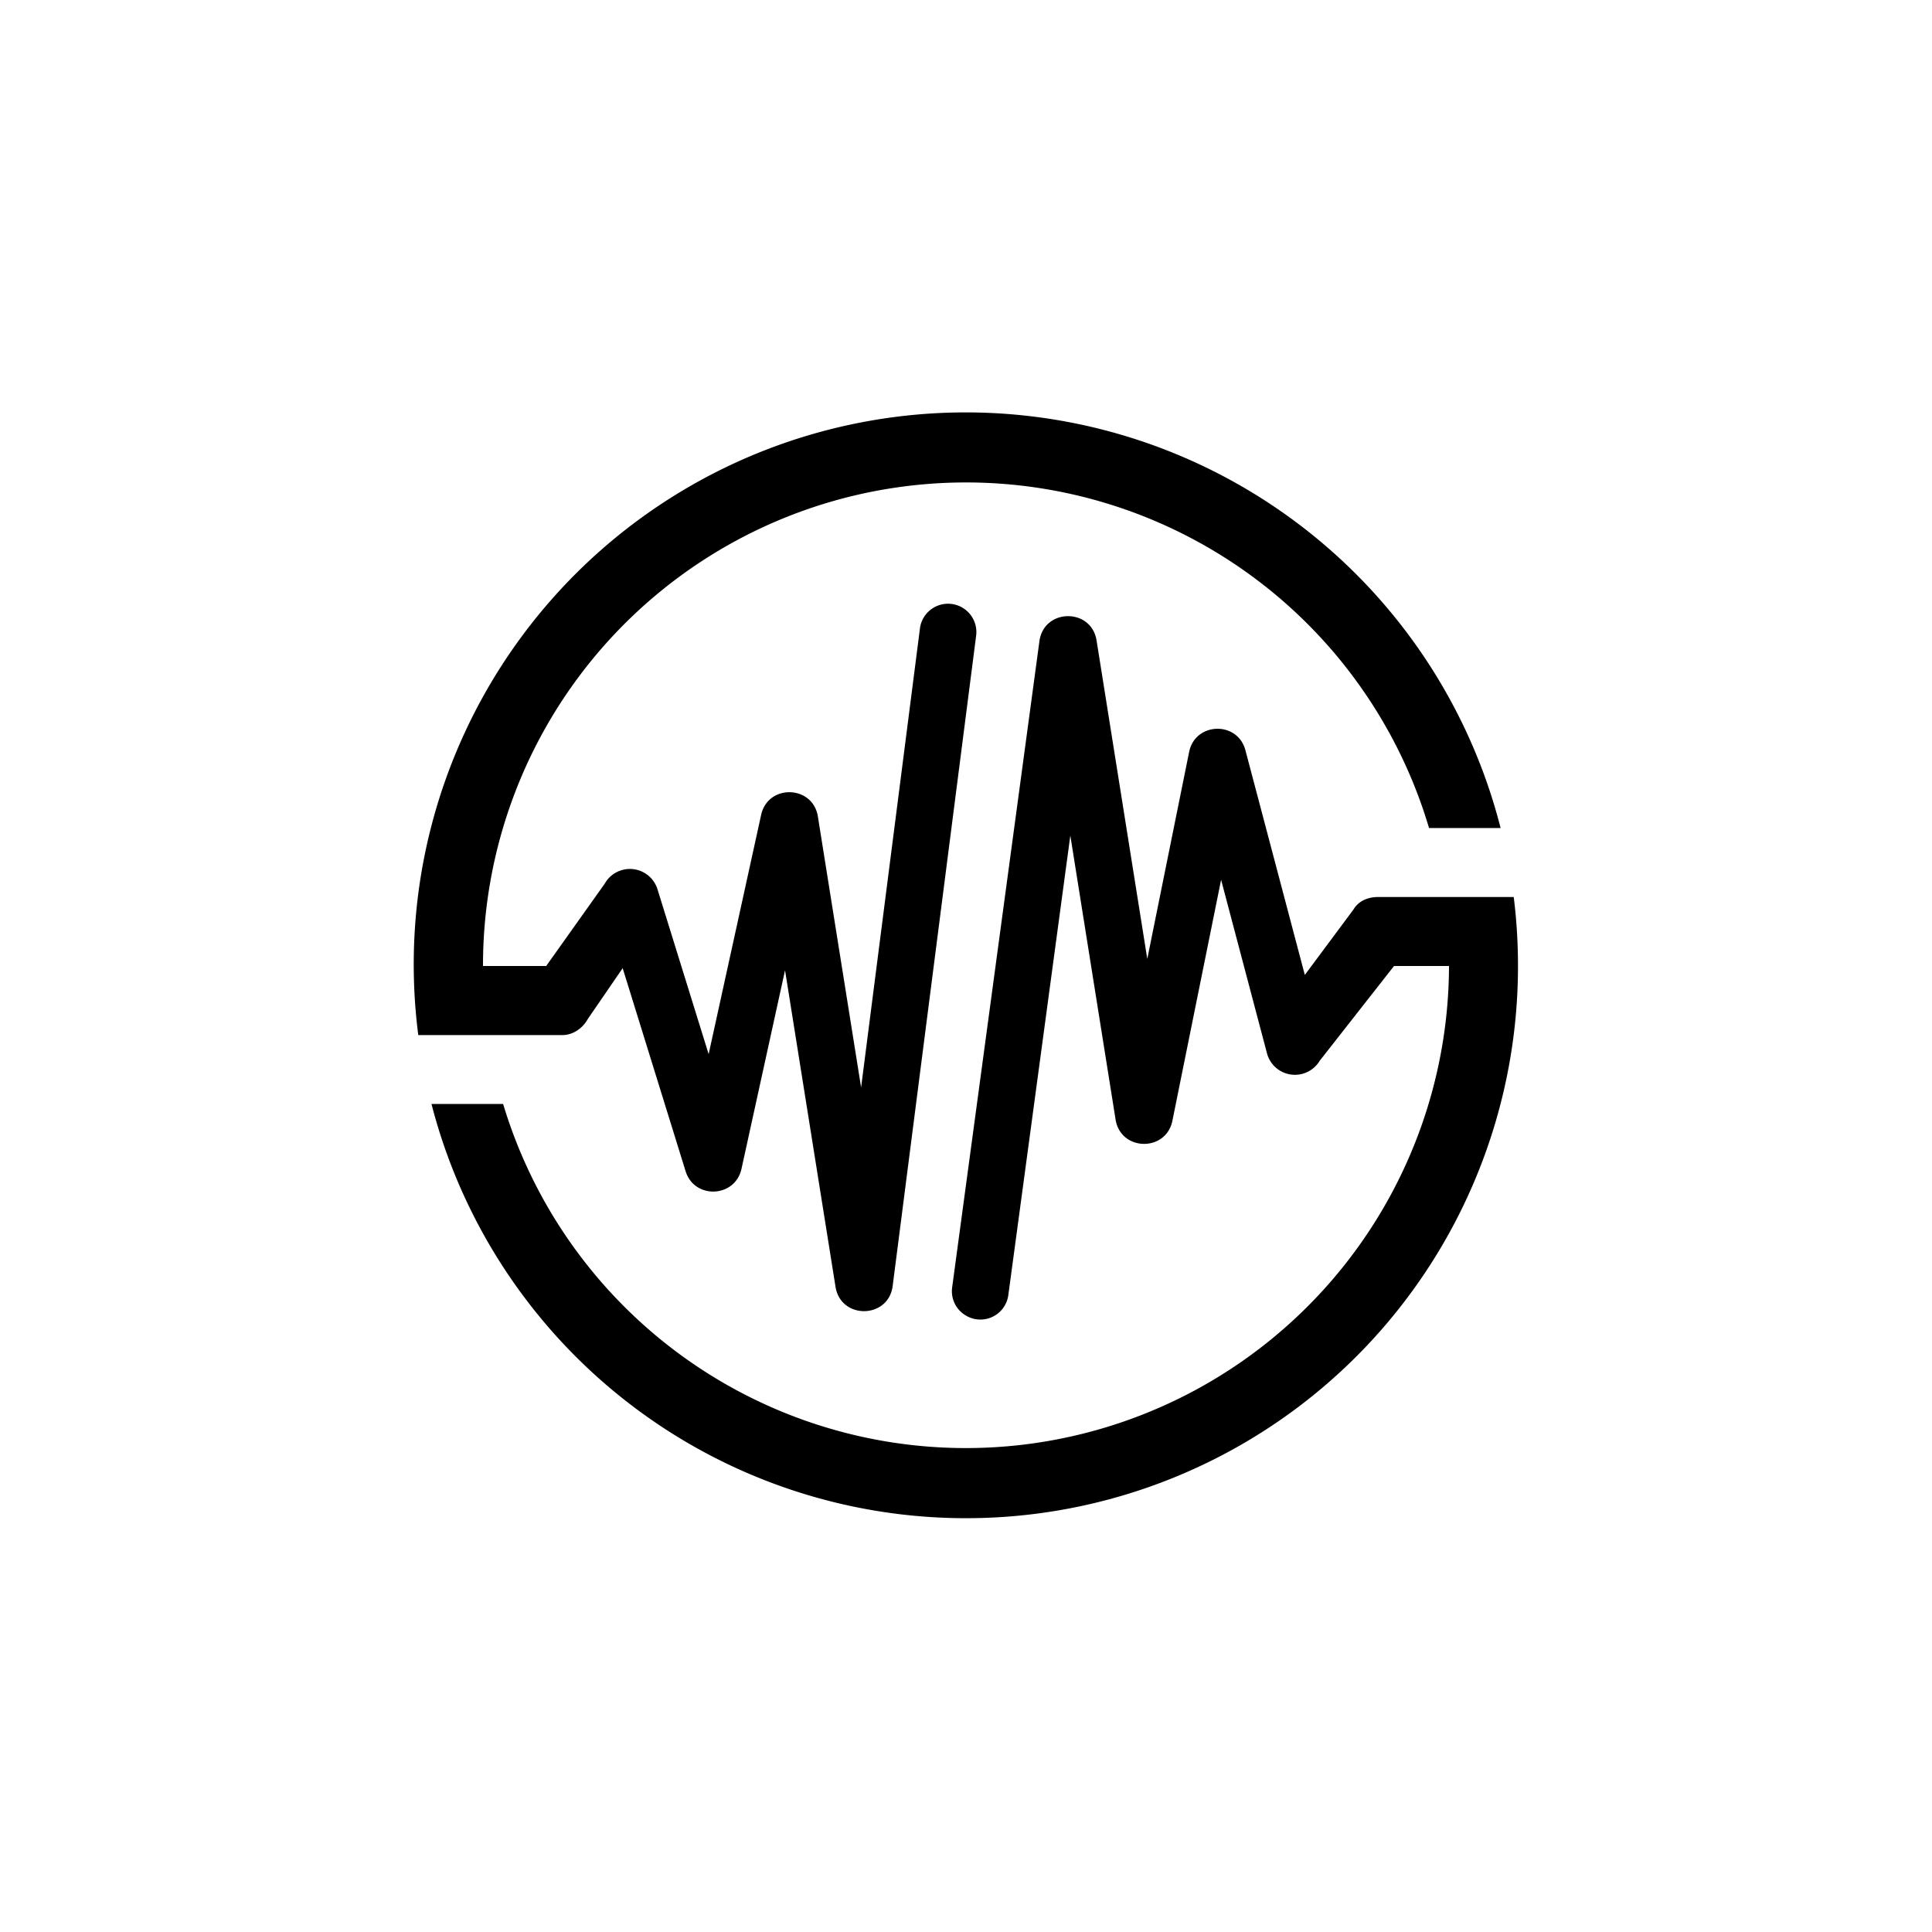
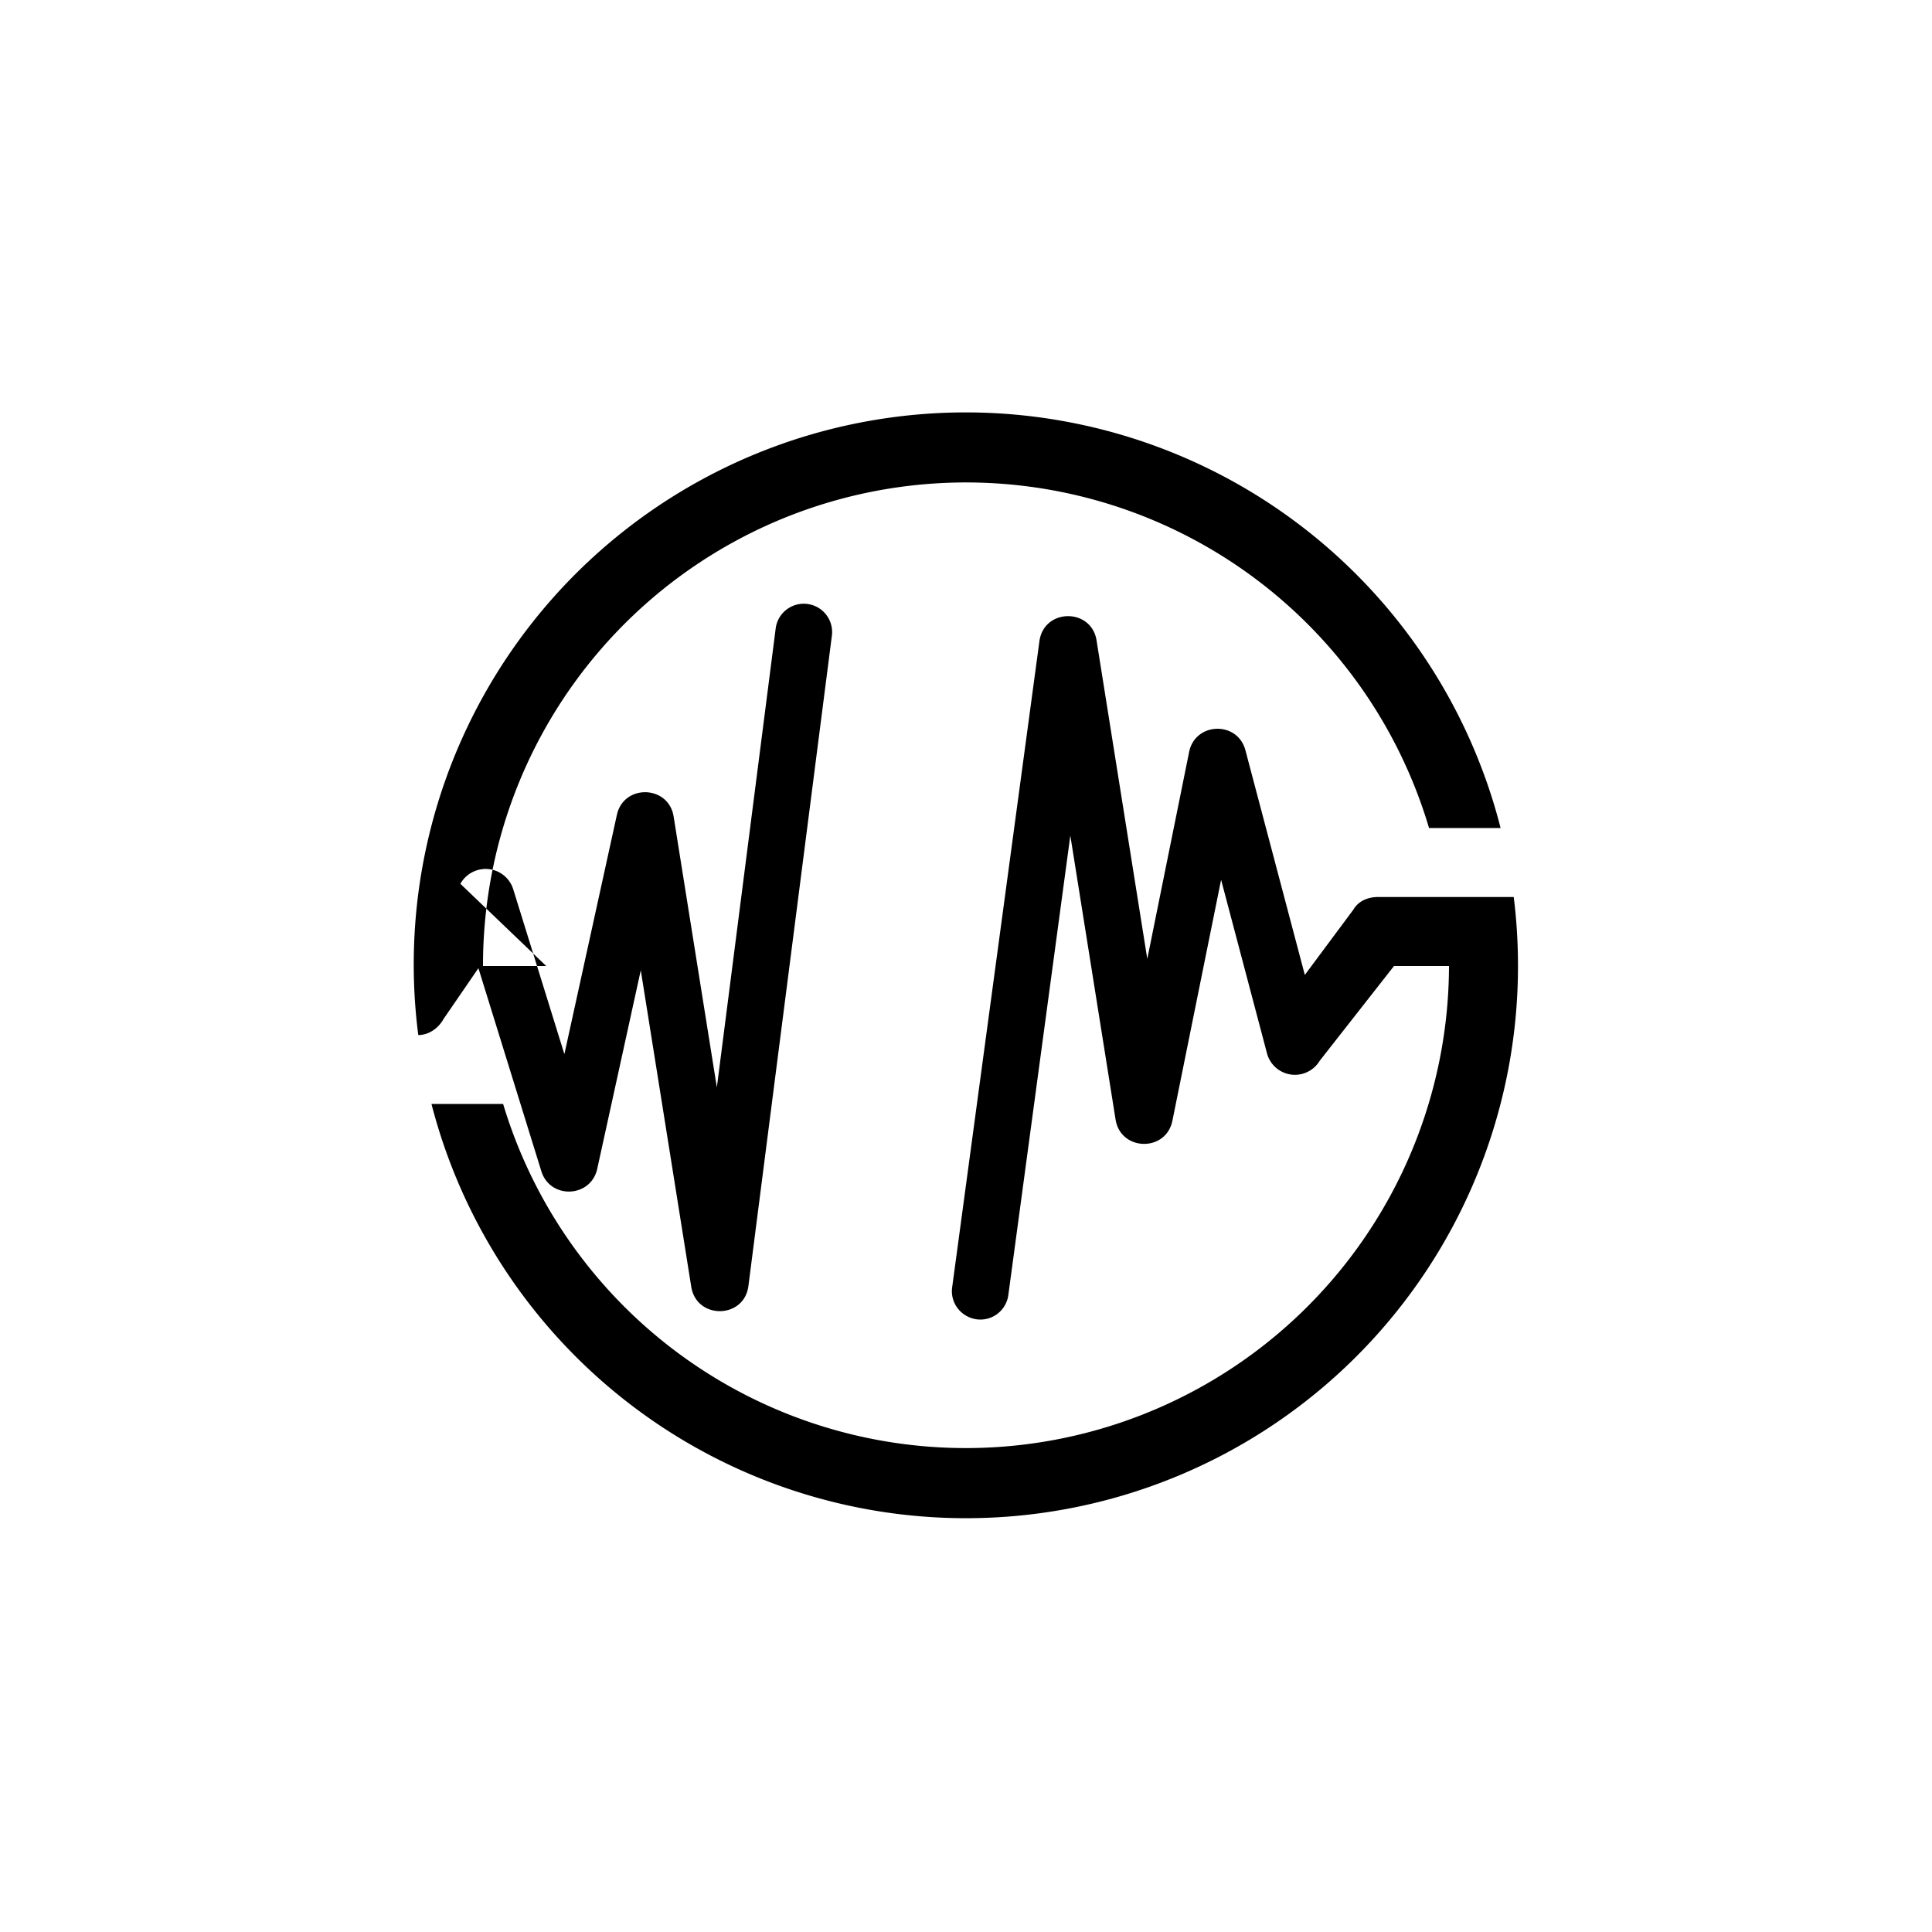
<svg xmlns="http://www.w3.org/2000/svg" width="800" height="800" viewBox="0 0 24 24">
-   <path fill="currentColor" fill-rule="evenodd" d="M18.857 12A6.857 6.857 0 0 1 5.36 13.714h.89A6.002 6.002 0 0 0 18 12h-.683l-.923 1.177a.359.359 0 0 1-.655-.092l-.57-2.156l-.605 2.993c-.08.392-.643.38-.706-.015l-.562-3.527l-.77 5.706a.35.35 0 0 1-.526.257a.35.35 0 0 1-.172-.351l1.084-8.027c.056-.41.645-.416.71-.009l.63 3.956l.52-2.572c.076-.371.602-.387.699-.02l.738 2.791l.603-.811c.064-.109.182-.157.308-.157h1.684q.053.421.053.857m-.216-1.714a6.857 6.857 0 0 0-13.445 2.572h1.792c.13 0 .251-.085.314-.2l.433-.631l.782 2.523c.11.351.614.33.694-.03l.541-2.467l.627 3.932c.066.41.658.4.71-.01l1.038-8.087a.352.352 0 0 0-.698-.09l-.732 5.71l-.537-3.365c-.062-.391-.62-.407-.705-.02l-.652 2.972l-.636-2.05a.359.359 0 0 0-.656-.066L6.785 12H6a6 6 0 0 1 11.752-1.714z" clip-rule="evenodd" />
+   <path fill="currentColor" fill-rule="evenodd" d="M18.857 12A6.857 6.857 0 0 1 5.36 13.714h.89A6.002 6.002 0 0 0 18 12h-.683l-.923 1.177a.359.359 0 0 1-.655-.092l-.57-2.156l-.605 2.993c-.08.392-.643.38-.706-.015l-.562-3.527l-.77 5.706a.35.35 0 0 1-.526.257a.35.35 0 0 1-.172-.351l1.084-8.027c.056-.41.645-.416.71-.009l.63 3.956l.52-2.572c.076-.371.602-.387.699-.02l.738 2.791l.603-.811c.064-.109.182-.157.308-.157h1.684q.053.421.053.857m-.216-1.714a6.857 6.857 0 0 0-13.445 2.572c.13 0 .251-.085.314-.2l.433-.631l.782 2.523c.11.351.614.33.694-.03l.541-2.467l.627 3.932c.066.41.658.4.71-.01l1.038-8.087a.352.352 0 0 0-.698-.09l-.732 5.71l-.537-3.365c-.062-.391-.62-.407-.705-.02l-.652 2.972l-.636-2.05a.359.359 0 0 0-.656-.066L6.785 12H6a6 6 0 0 1 11.752-1.714z" clip-rule="evenodd" />
</svg>